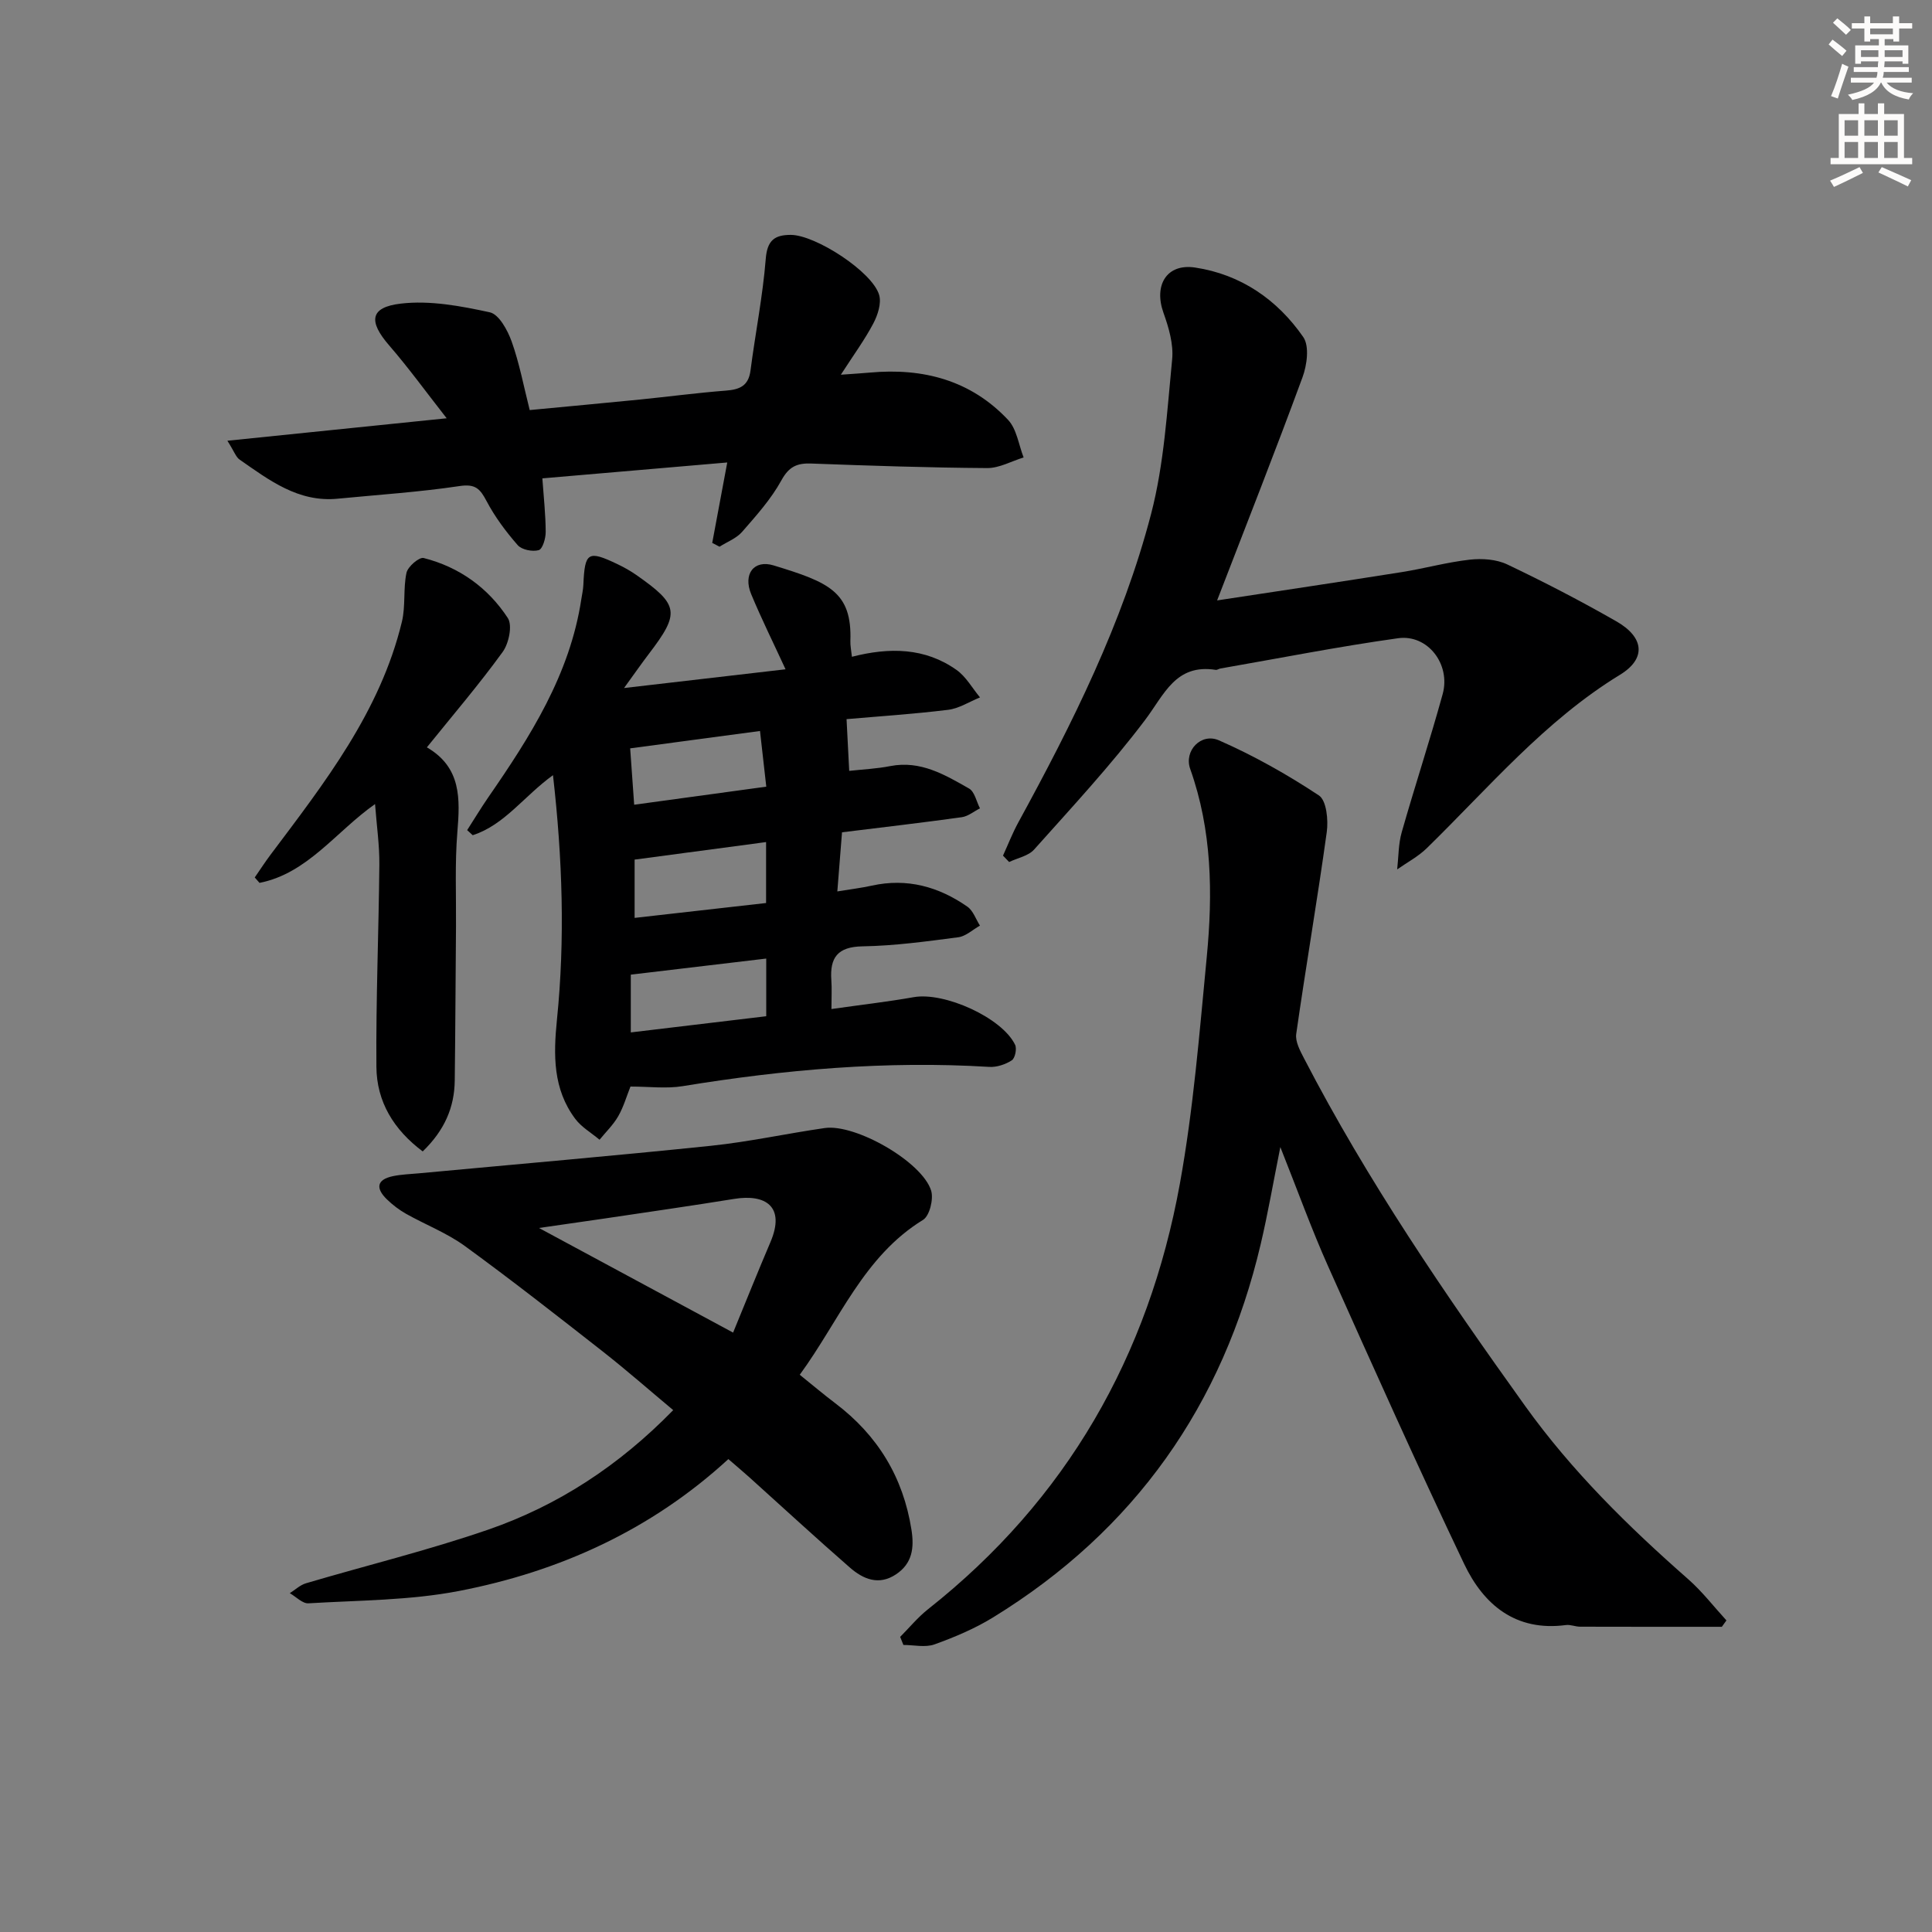
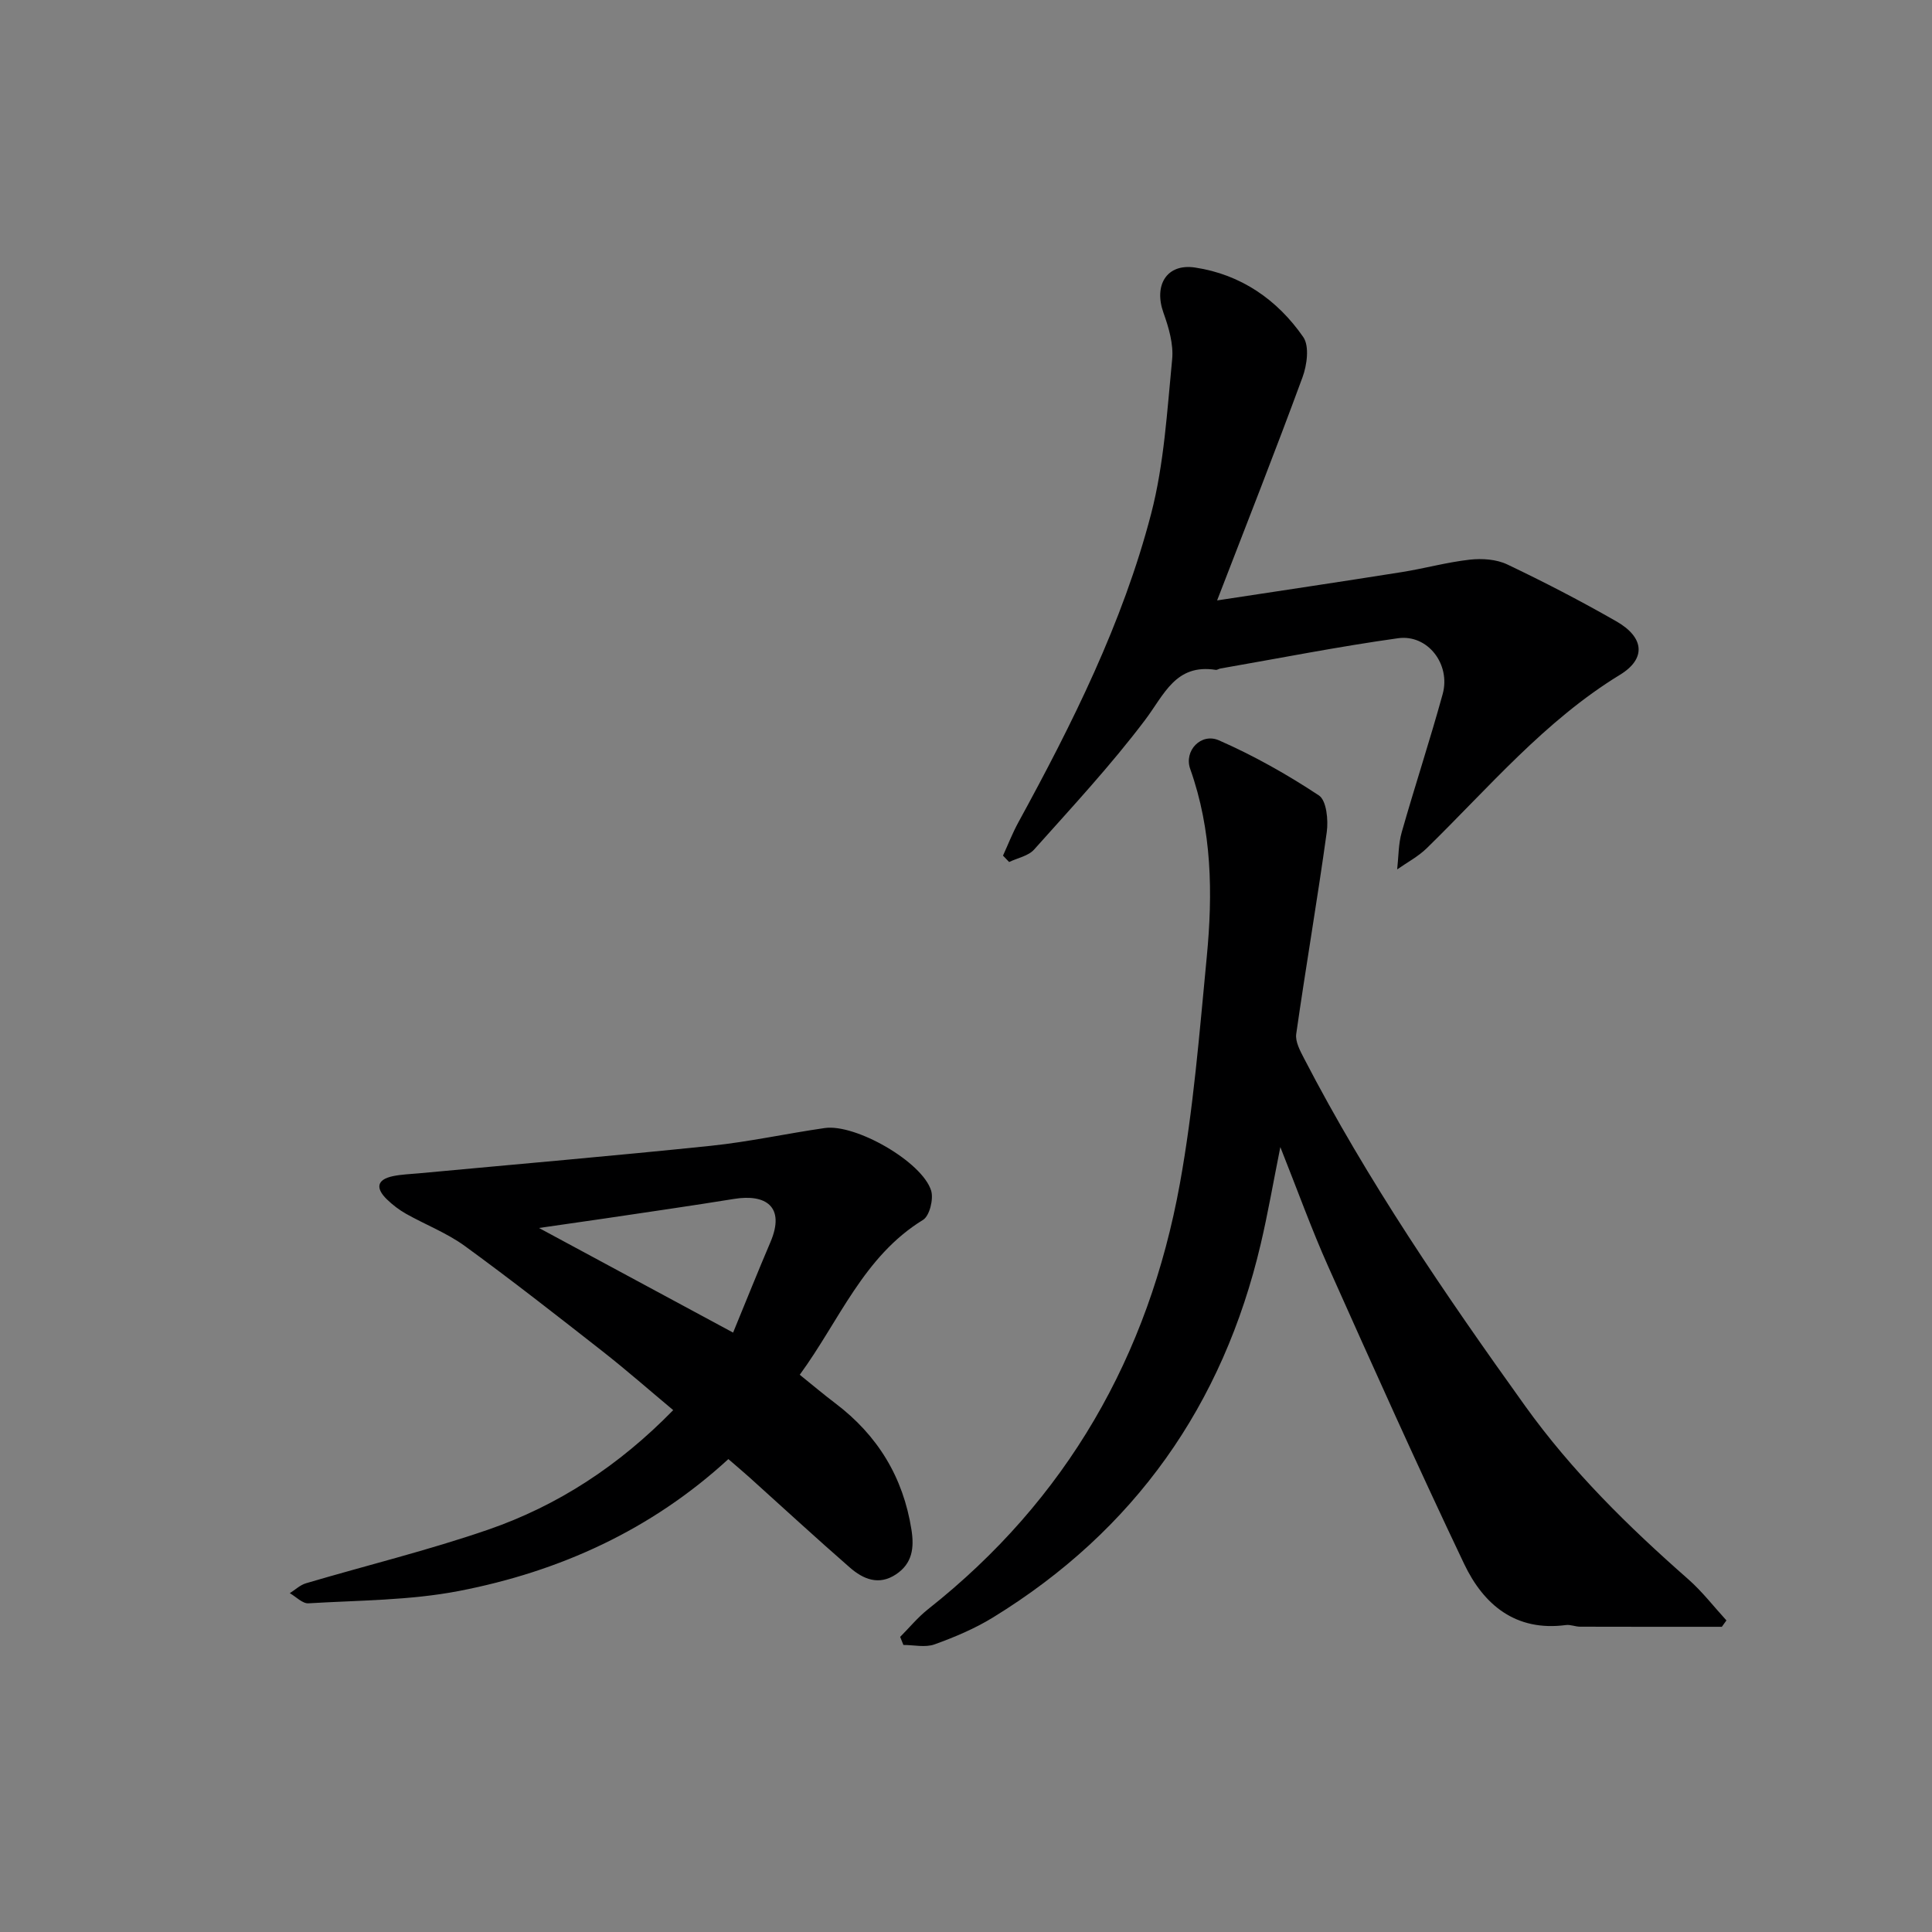
<svg xmlns="http://www.w3.org/2000/svg" enable-background="new 0 0 400 400" viewBox="0 0 400 400">
  <rect x="0" y="0" width="400" height="400" fill="#808080" stroke="none" />
  <g fill="#000001">
    <path d="m356.49 336.81c-9.78 0-19.56.01-29.34-.02-.98 0-2-.47-2.95-.34-10.39 1.37-17.02-4.18-21.06-12.65-9.71-20.38-18.94-40.99-28.16-61.61-3.44-7.69-6.29-15.63-9.9-24.7-1.5 7.5-2.59 13.81-4.05 20.03-7.83 33.37-26.11 59.32-55.38 77.32-3.78 2.33-7.97 4.1-12.16 5.61-1.91.69-4.28.12-6.45.12-.22-.56-.45-1.11-.67-1.67 1.91-1.92 3.65-4.05 5.76-5.72 28.71-22.68 45.68-52.45 52.15-88.11 2.81-15.49 4.06-31.28 5.57-46.98 1.26-13.11 1.09-26.18-3.43-38.89-1.34-3.77 2.26-7.54 5.95-5.92 7.2 3.16 14.14 7.07 20.7 11.41 1.57 1.04 1.97 5.1 1.62 7.59-1.93 13.95-4.33 27.84-6.32 41.78-.23 1.59.81 3.51 1.63 5.09 13.12 25.32 29.15 48.77 45.74 71.91 9.71 13.54 21.38 24.99 33.78 35.89 2.9 2.55 5.29 5.67 7.92 8.54-.32.43-.64.87-.95 1.32z" />
-     <path d="m114.49 160.49c-6.01 4.34-10.03 10.31-16.62 12.43-.38-.35-.76-.7-1.15-1.05 1.44-2.24 2.82-4.53 4.33-6.73 8.73-12.63 16.95-25.49 19.31-41.11.15-.98.38-1.97.42-2.96.29-6.77.95-7.19 7.08-4.26 1.34.64 2.66 1.38 3.88 2.23 8.85 6.19 9.09 7.83 2.6 16.34-1.48 1.94-2.87 3.94-5.14 7.07 12.21-1.42 23.11-2.68 33.44-3.88-2.55-5.54-5.01-10.48-7.12-15.57-1.72-4.15.58-7.18 4.64-5.94 11.41 3.48 16.27 5.44 15.9 15.67-.03.96.18 1.92.32 3.25 7.75-1.99 15.13-1.91 21.67 2.73 1.97 1.4 3.25 3.76 4.85 5.68-2.2.89-4.33 2.29-6.6 2.57-7.24.89-14.52 1.36-21.03 1.93.2 3.79.36 7.09.55 10.71 2.7-.3 5.64-.43 8.5-.99 6.27-1.22 11.31 1.8 16.32 4.65 1.15.66 1.52 2.69 2.25 4.1-1.25.63-2.44 1.64-3.75 1.83-8.18 1.14-16.39 2.09-24.81 3.13-.33 4.13-.62 7.86-.97 12.24 2.74-.45 4.97-.72 7.15-1.2 7.28-1.61 13.83.21 19.78 4.36 1.2.84 1.75 2.59 2.6 3.92-1.49.83-2.92 2.2-4.49 2.41-6.58.86-13.2 1.77-19.83 1.88-5.17.09-6.78 2.34-6.45 7 .13 1.78.02 3.58.02 5.98 6.02-.86 11.56-1.49 17.05-2.46 6.33-1.12 18.29 4.25 20.98 9.87.39.82-.01 2.77-.69 3.21-1.31.85-3.11 1.45-4.65 1.36-21.34-1.31-42.46.55-63.51 3.99-3.39.55-6.94.08-10.79.08-.78 1.94-1.41 4.18-2.53 6.14-1.02 1.78-2.56 3.26-3.87 4.87-1.71-1.44-3.76-2.61-5.05-4.35-4.6-6.16-4.51-13.17-3.77-20.5 1.69-16.66 1.15-33.32-.82-50.63zm44.15 37.97c-9.49 1.13-18.53 2.2-28.04 3.33v11.96c9.45-1.13 18.62-2.22 28.04-3.35 0-4.02 0-7.78 0-11.94zm-.03-24.12c-9.31 1.24-18.29 2.44-27.22 3.63v12.07c9.39-1.06 18.35-2.08 27.22-3.08 0-4.65 0-8.56 0-12.62zm-28.14-19.4c.28 3.9.53 7.46.83 11.67 9.24-1.26 18.25-2.49 27.35-3.74-.5-4.41-.89-7.92-1.3-11.53-9.24 1.24-17.88 2.39-26.88 3.6z" />
    <path d="m165.58 284.63c2.72 2.19 5 4.12 7.37 5.91 8.76 6.63 14.05 15.29 15.76 26.19.59 3.75.18 6.97-3.2 9.22-3.58 2.39-6.82.98-9.56-1.41-7.02-6.12-13.87-12.44-20.79-18.67-1.35-1.21-2.73-2.37-4.36-3.78-15.97 14.67-34.92 23.27-55.75 27.3-10.18 1.97-20.77 1.93-31.19 2.56-1.24.07-2.57-1.36-3.86-2.1 1.11-.7 2.14-1.69 3.35-2.05 12.55-3.71 25.3-6.82 37.66-11.08 14.47-4.99 27.12-13.24 38.37-24.77-4.99-4.17-9.69-8.3-14.6-12.15-9.42-7.38-18.85-14.77-28.53-21.82-3.71-2.7-8.13-4.4-12.17-6.67-1.43-.81-2.79-1.84-3.97-2.99-2.29-2.22-2.24-4.08 1.24-4.81 1.77-.37 3.6-.42 5.41-.59 20.16-1.88 40.33-3.61 60.46-5.7 7.88-.82 15.67-2.54 23.53-3.67 6.37-.92 20.17 6.98 22.03 12.95.54 1.74-.32 5.23-1.67 6.06-12.34 7.57-17.29 20.8-25.53 32.07zm-13.8-8.73c2.69-6.54 5.14-12.66 7.73-18.73 3.15-7.39-1.02-10.01-7.51-8.95-8.97 1.45-17.98 2.74-26.97 4.08-4.05.6-8.1 1.17-13.44 1.94 14.02 7.55 26.67 14.37 40.19 21.66z" />
    <path d="m251.99 124.31c12.93-1.97 25.55-3.85 38.15-5.85 4.75-.75 9.42-2.06 14.18-2.59 2.53-.28 5.49-.08 7.74.99 7.65 3.64 15.19 7.55 22.55 11.76 5.88 3.35 6.22 7.77.8 11.08-15.58 9.52-27.18 23.38-40.01 35.91-1.78 1.74-4.07 2.94-6.13 4.39.29-2.57.24-5.23.94-7.69 2.72-9.57 5.84-19.02 8.48-28.61 1.7-6.17-3.1-12.42-9.24-11.56-12.32 1.72-24.54 4.14-36.79 6.27-.33.06-.66.32-.95.28-8.32-1.31-10.66 5.11-14.63 10.37-7.08 9.38-15.13 18.04-22.97 26.82-1.19 1.34-3.43 1.75-5.18 2.59-.42-.44-.84-.88-1.27-1.32 1.05-2.3 1.97-4.68 3.18-6.89 11.17-20.44 21.6-41.28 27.49-63.89 2.69-10.34 3.3-21.25 4.35-31.96.31-3.14-.7-6.59-1.8-9.66-2.03-5.69.65-10.24 6.54-9.36 9.46 1.42 17.04 6.64 22.41 14.4 1.3 1.88.77 5.82-.17 8.35-5.6 15.24-11.56 30.34-17.67 46.17z" />
-     <path d="m147.46 112.4c.98-5.22 1.95-10.44 3.11-16.65-12.73 1.1-25.31 2.18-38.28 3.29.28 3.98.68 7.54.69 11.1.01 1.32-.64 3.53-1.44 3.76-1.29.37-3.52-.07-4.36-1.04-2.45-2.8-4.72-5.85-6.45-9.13-1.33-2.52-2.3-3.59-5.56-3.1-8.36 1.25-16.82 1.8-25.25 2.62-8.16.8-14.19-3.84-20.33-8.11-.74-.51-1.07-1.61-2.51-3.89 15.28-1.57 29.61-3.03 45.4-4.65-4.28-5.46-7.89-10.45-11.91-15.09-4.3-4.96-4.03-7.9 2.41-8.65 6.02-.71 12.41.49 18.43 1.8 1.89.41 3.68 3.7 4.52 6.04 1.6 4.48 2.48 9.21 3.74 14.2 7.67-.73 15.24-1.43 22.81-2.18 5.95-.6 11.88-1.39 17.84-1.85 2.83-.22 4.64-.98 5.06-4.13 1-7.72 2.54-15.39 3.16-23.14.3-3.83 1.82-4.97 5.17-4.97 5.12 0 16.92 7.64 18.31 12.44.5 1.72-.29 4.15-1.2 5.88-1.76 3.35-4.02 6.43-6.73 10.63 2.66-.19 4.33-.29 6-.44 11.02-1.01 20.91 1.58 28.63 9.8 1.79 1.91 2.18 5.14 3.21 7.77-2.51.77-5.03 2.21-7.53 2.2-12.14-.08-24.29-.49-36.43-.94-2.96-.11-4.63.63-6.19 3.48-2.13 3.88-5.19 7.29-8.13 10.66-1.18 1.36-3.1 2.07-4.68 3.08-.5-.27-1-.53-1.51-.79z" />
-     <path d="m88.38 154.73c7.15 4.16 6.88 10.65 6.31 17.57-.53 6.45-.23 12.97-.28 19.46-.09 10.65-.13 21.3-.26 31.96-.07 5.55-2.1 10.28-6.63 14.67-6-4.49-9.54-10.29-9.59-17.53-.11-13.95.48-27.91.61-41.87.04-3.95-.54-7.91-.89-12.52-8.11 5.71-13.97 14.36-23.92 16.32-.33-.37-.66-.74-.99-1.12 1.08-1.56 2.12-3.17 3.26-4.69 11.19-14.9 22.72-29.63 27.21-48.26.79-3.26.24-6.84.95-10.14.28-1.27 2.62-3.28 3.55-3.05 7.35 1.86 13.33 6.15 17.43 12.43.99 1.52.21 5.26-1.07 7.02-4.86 6.71-10.26 13.02-15.69 19.75z" />
  </g>
-   <path d="m378.6 9.2.8-1c.9.7 1.9 1.4 2.9 2.3l-.9 1.1c-1.1-.9-2-1.7-2.8-2.4zm.5 10.7c.9-2.1 1.6-4.3 2.3-6.7.4.2.8.4 1.3.6-.7 2.1-1.5 4.3-2.2 6.6zm.4-15.2.9-.9c1 .8 2 1.6 2.8 2.4l-1 1c-1-.9-1.9-1.8-2.7-2.5zm12.5-1.3h1.2v1.4h2.7v1.1h-2.7v2.7h-1.2v-.5h-1.8v1.3h4.9v3.8h-1.2v-.5h-3.7c0 .4-.1.9-.1 1.2h5.1v1h-5.2c0 .5-.1.9-.2 1.2h6v1h-5.2c1.1 1.3 2.9 2 5.5 2.2-.4.4-.7.8-.9 1.3-2.9-.5-4.8-1.6-5.7-3.5h-.1c-.8 1.7-2.7 2.9-5.9 3.6-.2-.4-.6-.8-.9-1.1 2.8-.6 4.6-1.4 5.4-2.5h-4.8v-1h5.3c.1-.3.2-.7.2-1.2h-4.9v-1h5c0-.4 0-.8.1-1.2h-3.6v.5h-1.2v-3.8h4.9v-1.3h-1.8v.5h-1.2v-2.7h-2.6v-1.1h2.6v-1.4h1.2v1.4h4.7v-1.4zm-6.7 8.4h3.6c0-.4 0-.9 0-1.4h-3.6zm1.9-4.7h4.7v-1.2h-4.7zm6.7 3.3h-3.7v1.4h3.7z" fill="#fcfbfa" />
-   <path d="m384.7 21.4h1.3v2.2h2.8v-2.2h1.3v2.2h4.1v9.1h1.7v1.3h-16.9v-1.3h1.7v-9.1h4.1v-2.2zm.3 13.2.7 1.2c-1.8.9-3.8 1.9-6 2.9-.2-.4-.5-.8-.8-1.3 2.4-1 4.4-2 6.1-2.8zm-3.1-6.5h2.8v-3.2h-2.8zm0 4.6h2.8v-3.3h-2.8zm4.1-4.6h2.8v-3.2h-2.8zm0 4.6h2.8v-3.3h-2.8zm3.6 1.9c2.1.9 4.1 1.8 6.1 2.7l-.7 1.3c-2.2-1.1-4.2-2-6.1-2.9zm3.3-9.7h-2.8v3.2h2.8zm-2.8 7.8h2.8v-3.3h-2.8z" fill="#fcfbfa" />
</svg>